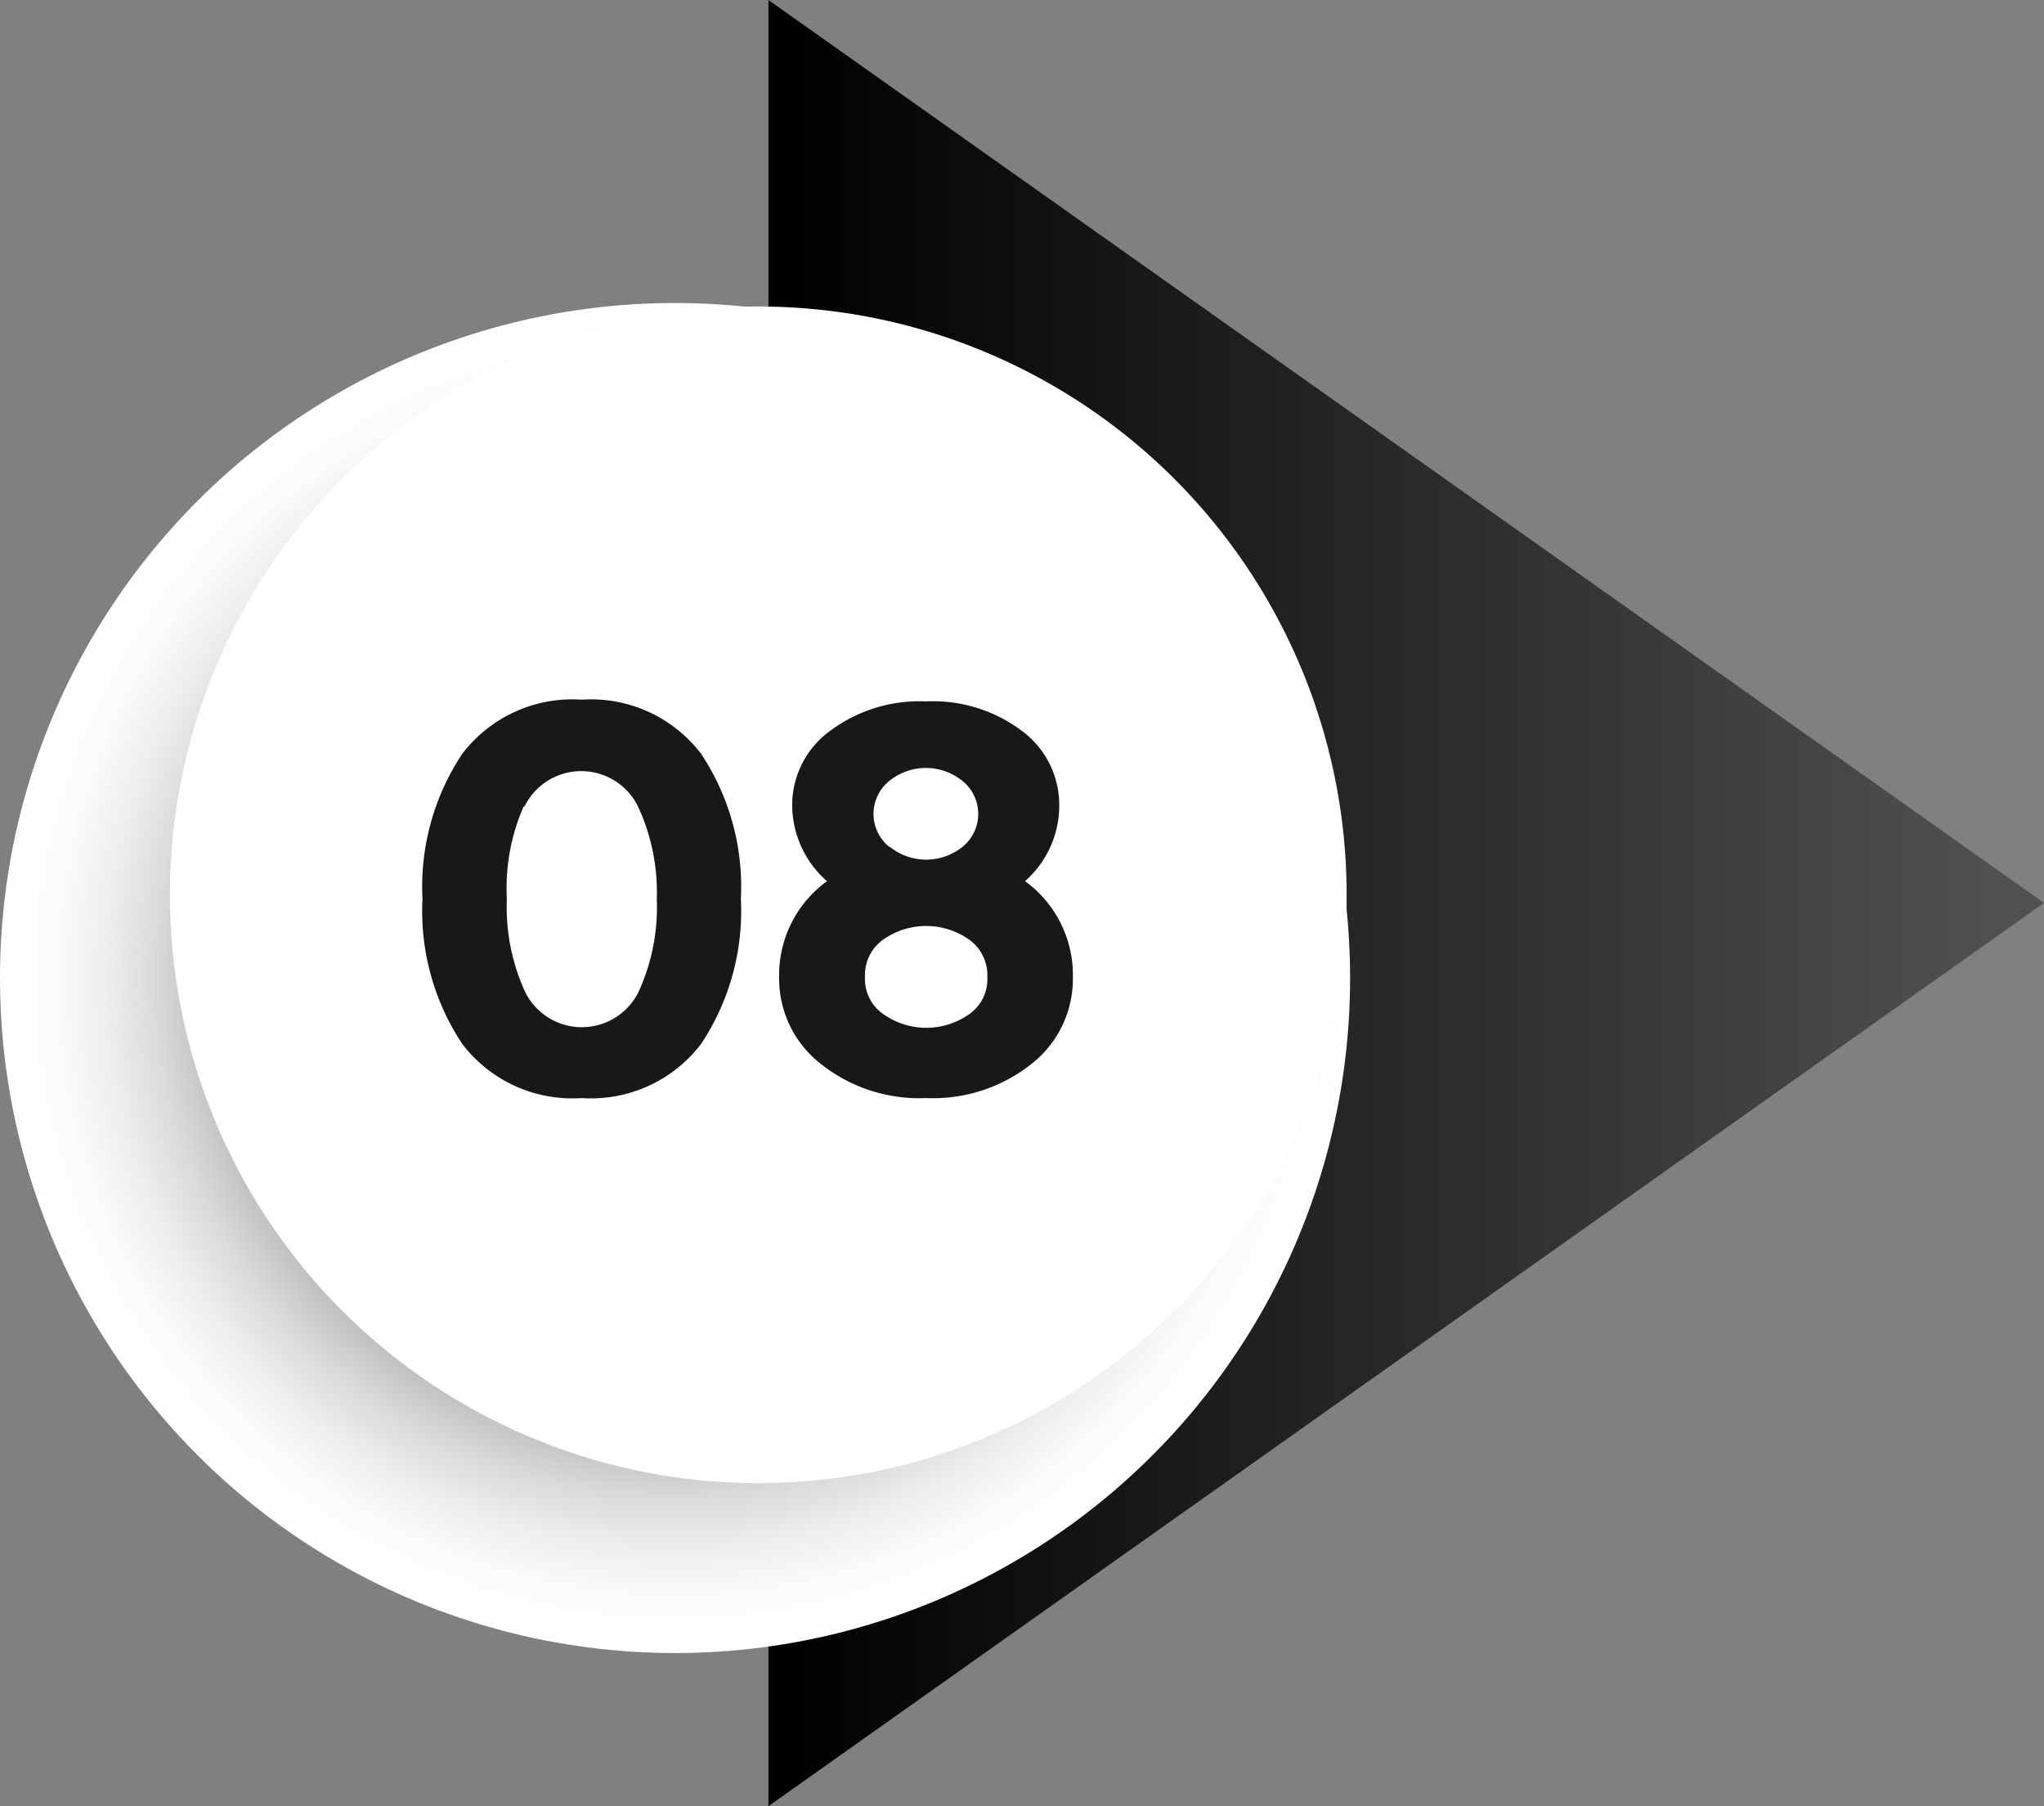
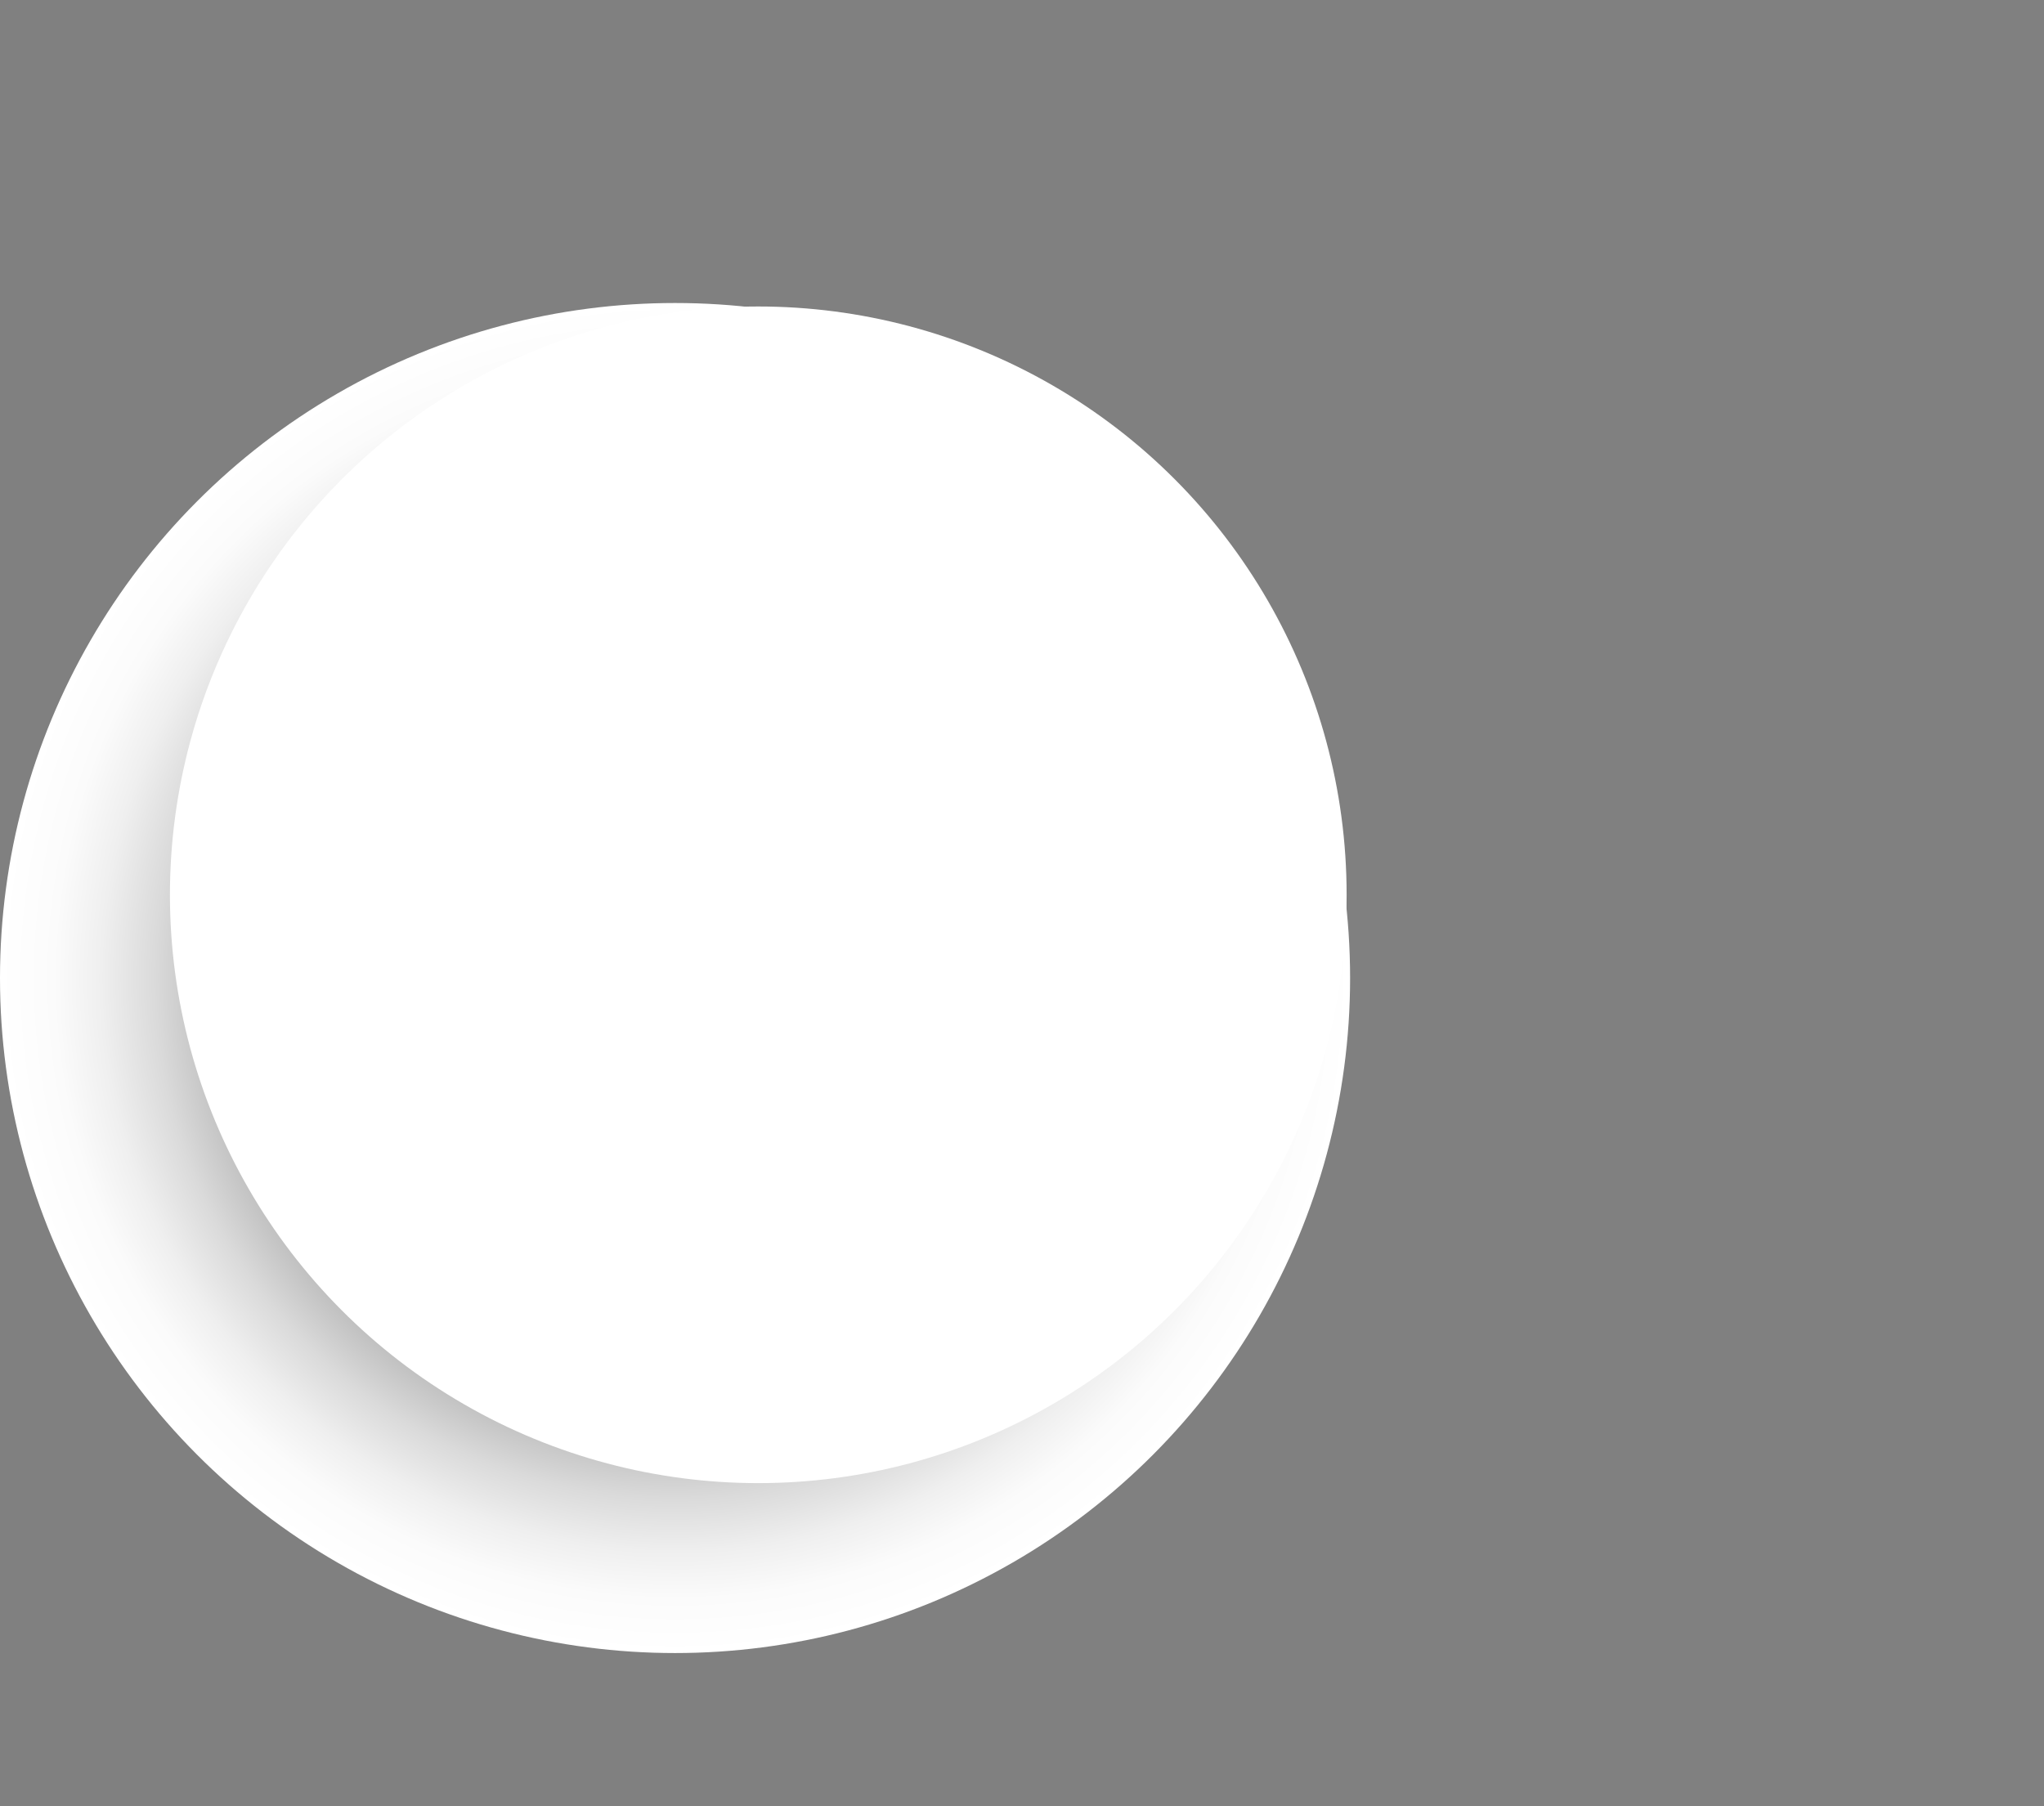
<svg xmlns="http://www.w3.org/2000/svg" viewBox="0 0 70.49 62.29">
  <rect x="0" y="0" width="70.49" height="62.29" fill="#808080" stroke="none" />
  <defs>
    <style>.cls-1{isolation:isolate;}.cls-2{fill:url(#linear-gradient);}.cls-3{mix-blend-mode:multiply;fill:url(#radial-gradient);}.cls-4{fill:#fff;}.cls-5{fill:#181818;}</style>
    <linearGradient id="linear-gradient" x1="27.13" y1="31.15" x2="68.49" y2="31.15" gradientUnits="userSpaceOnUse">
      <stop offset="0" />
      <stop offset="1" stop-color="#505050" />
    </linearGradient>
    <radialGradient id="radial-gradient" cx="23.28" cy="33.73" r="23.28" gradientUnits="userSpaceOnUse">
      <stop offset="0.47" stop-color="#404040" />
      <stop offset="0.54" stop-color="#6d6d6d" />
      <stop offset="0.62" stop-color="#999" />
      <stop offset="0.69" stop-color="#bebebe" />
      <stop offset="0.77" stop-color="#dadada" />
      <stop offset="0.85" stop-color="#efefef" />
      <stop offset="0.92" stop-color="#fbfbfb" />
      <stop offset="1" stop-color="#fff" />
    </radialGradient>
  </defs>
  <title>Ресурс 5</title>
  <g class="cls-1">
    <g id="Слой_2" data-name="Слой 2">
      <g id="Layer_1" data-name="Layer 1">
-         <polygon class="cls-2" points="70.49 31.14 26.5 0 26.5 62.29 70.49 31.14" />
        <circle class="cls-3" cx="23.28" cy="33.73" r="23.28" />
        <circle class="cls-4" cx="26.15" cy="30.86" r="20.29" />
-         <path class="cls-5" d="M20.06,37.87A4.77,4.77,0,0,1,15.94,36a8.28,8.28,0,0,1-1.37-5,8.28,8.28,0,0,1,1.37-5,4.77,4.77,0,0,1,4.12-1.87A4.77,4.77,0,0,1,24.18,26a8.28,8.28,0,0,1,1.37,5,8.28,8.28,0,0,1-1.37,5A4.77,4.77,0,0,1,20.06,37.87Zm-2-10.06A7,7,0,0,0,17.48,31a7,7,0,0,0,.63,3.21,2.18,2.18,0,0,0,3.91,0A7,7,0,0,0,22.65,31,7,7,0,0,0,22,27.81a2.18,2.18,0,0,0-3.91,0Z" />
-         <path class="cls-5" d="M28.65,25.19a5.14,5.14,0,0,1,3.29-1,5.1,5.1,0,0,1,3.28,1,3.18,3.18,0,0,1,1.31,2.57,3.48,3.48,0,0,1-1.18,2.63A4,4,0,0,1,37,33.73a3.72,3.72,0,0,1-1.4,2.94,5.46,5.46,0,0,1-3.66,1.2,5.45,5.45,0,0,1-3.66-1.2,3.72,3.72,0,0,1-1.41-2.94,4,4,0,0,1,1.65-3.34,3.5,3.5,0,0,1-1.2-2.64A3.16,3.16,0,0,1,28.65,25.19ZM30.5,35a2.56,2.56,0,0,0,2.89,0,1.47,1.47,0,0,0,.66-1.3,1.51,1.51,0,0,0-.65-1.31,2.57,2.57,0,0,0-2.92,0,1.5,1.5,0,0,0-.65,1.31A1.47,1.47,0,0,0,30.5,35Zm.18-5.8a2,2,0,0,0,2.52,0,1.46,1.46,0,0,0,0-2.26,2,2,0,0,0-2.54,0,1.46,1.46,0,0,0,0,2.26Z" />
      </g>
    </g>
  </g>
</svg>